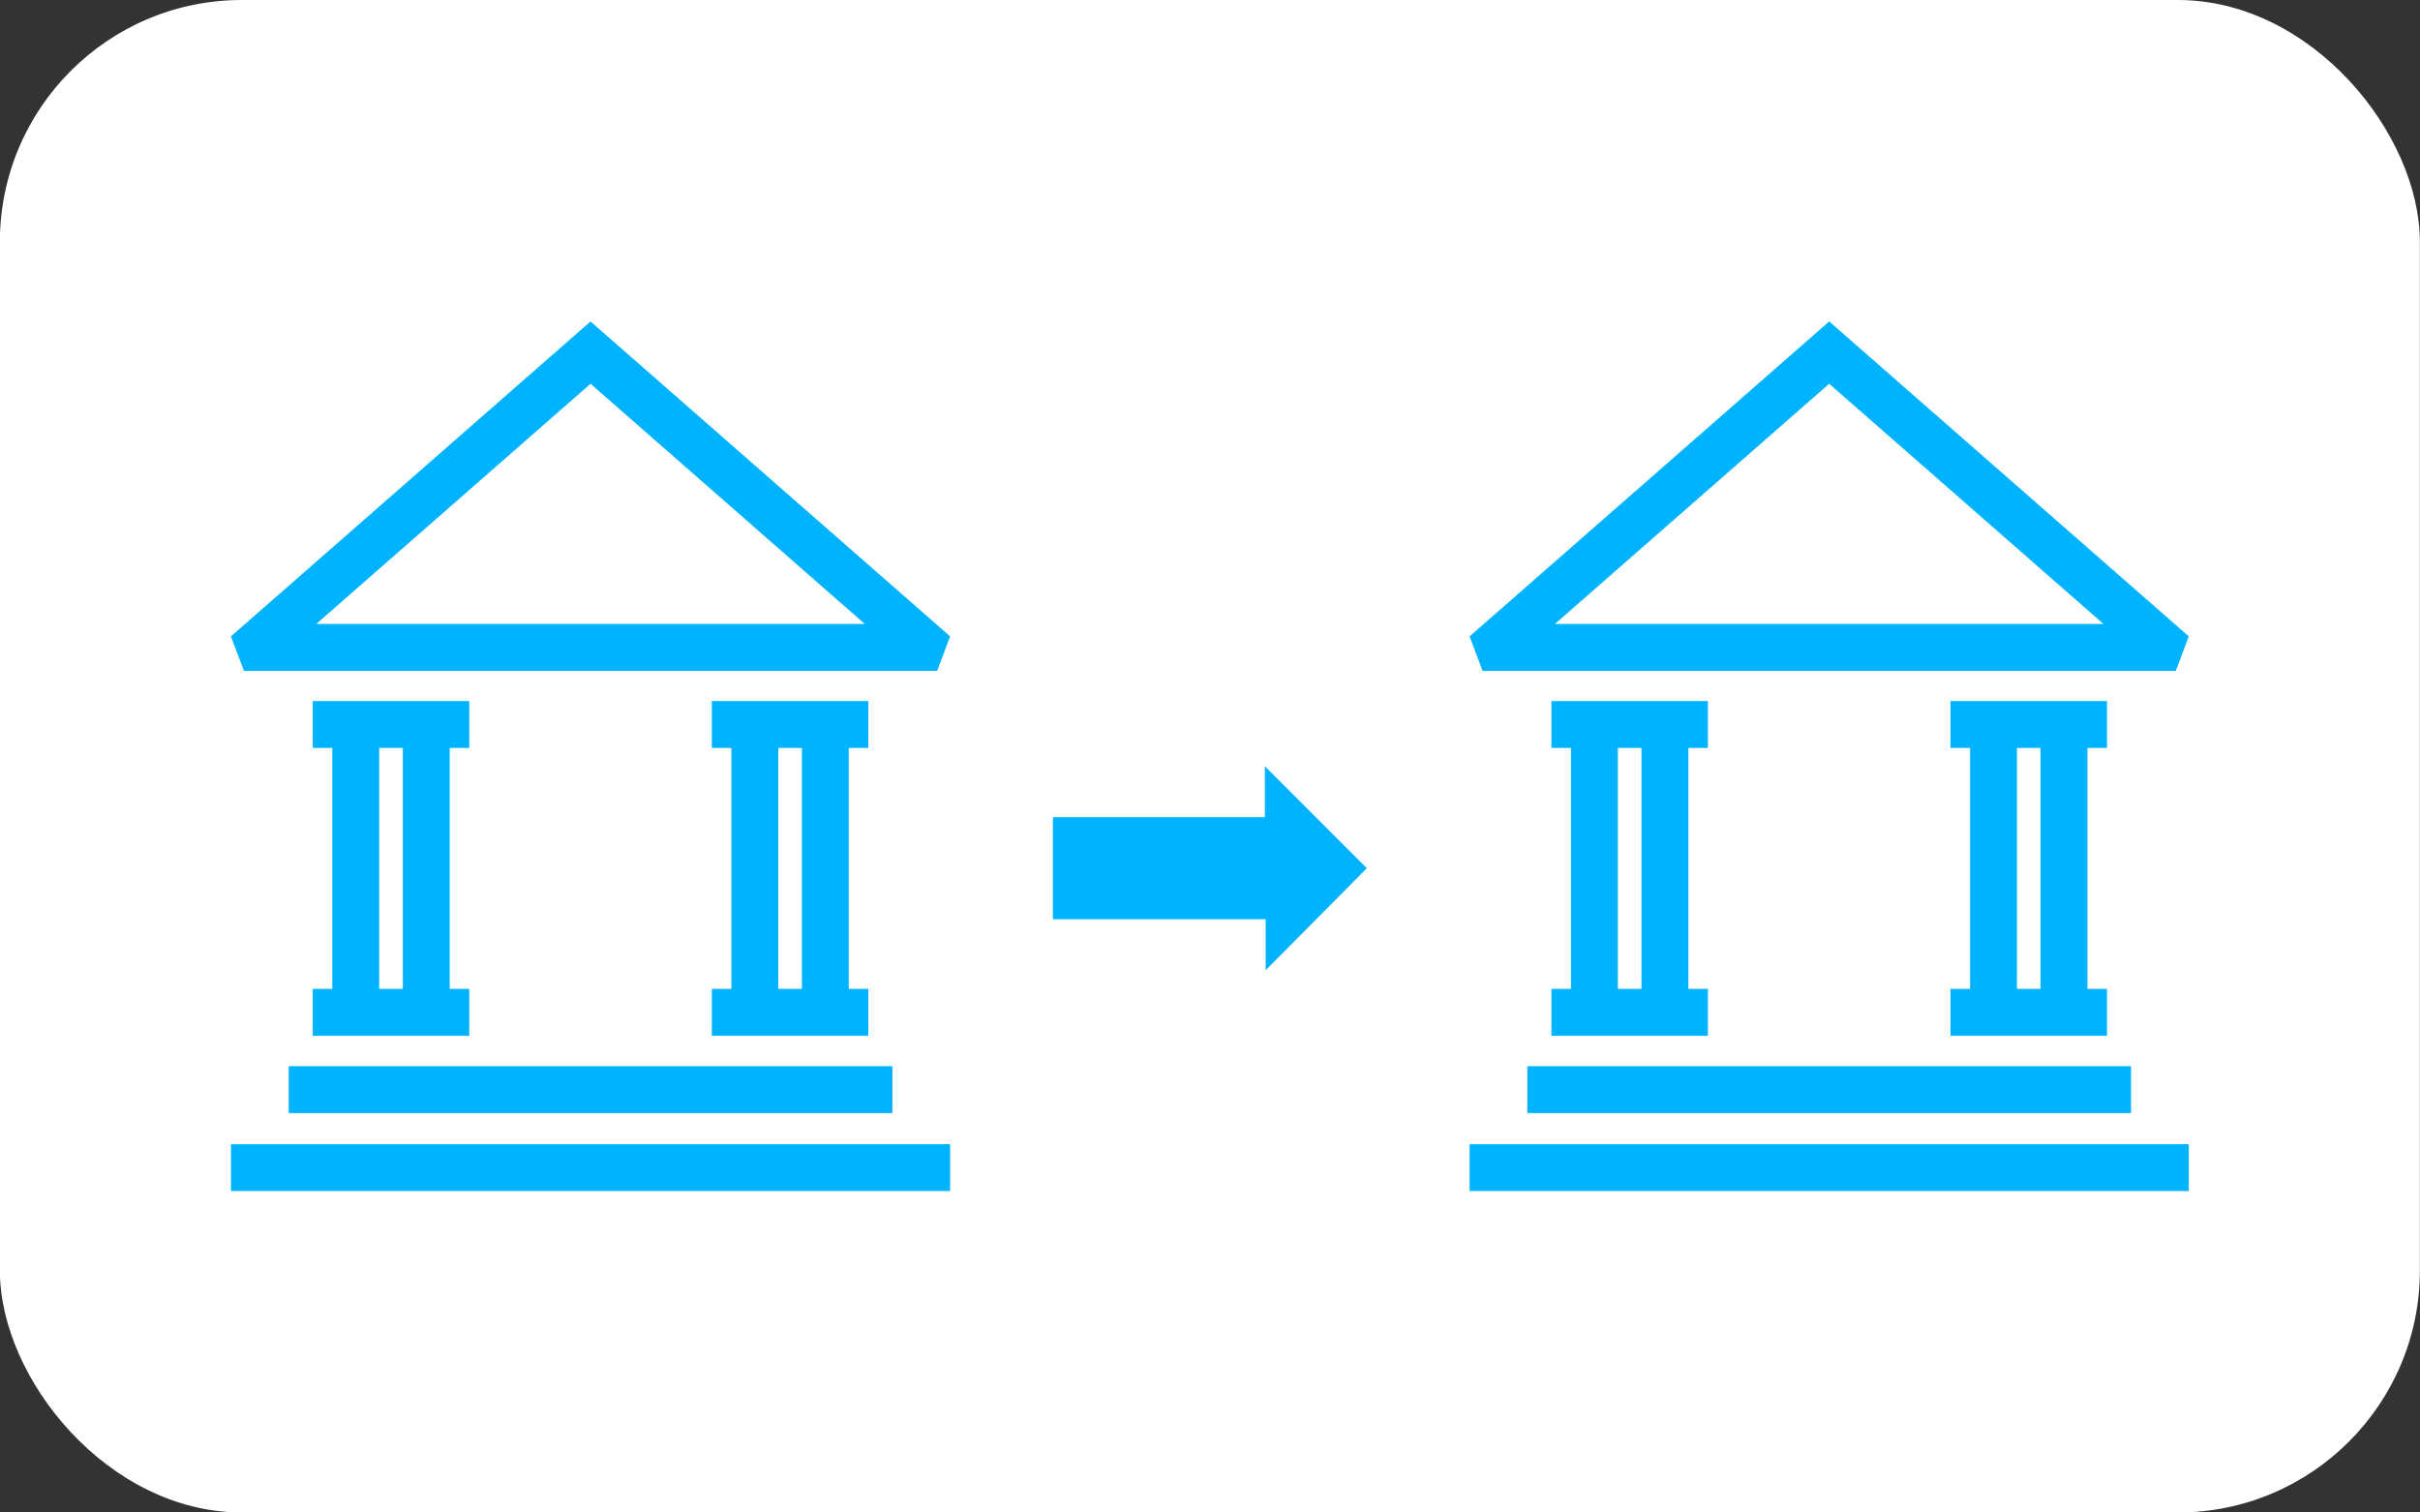
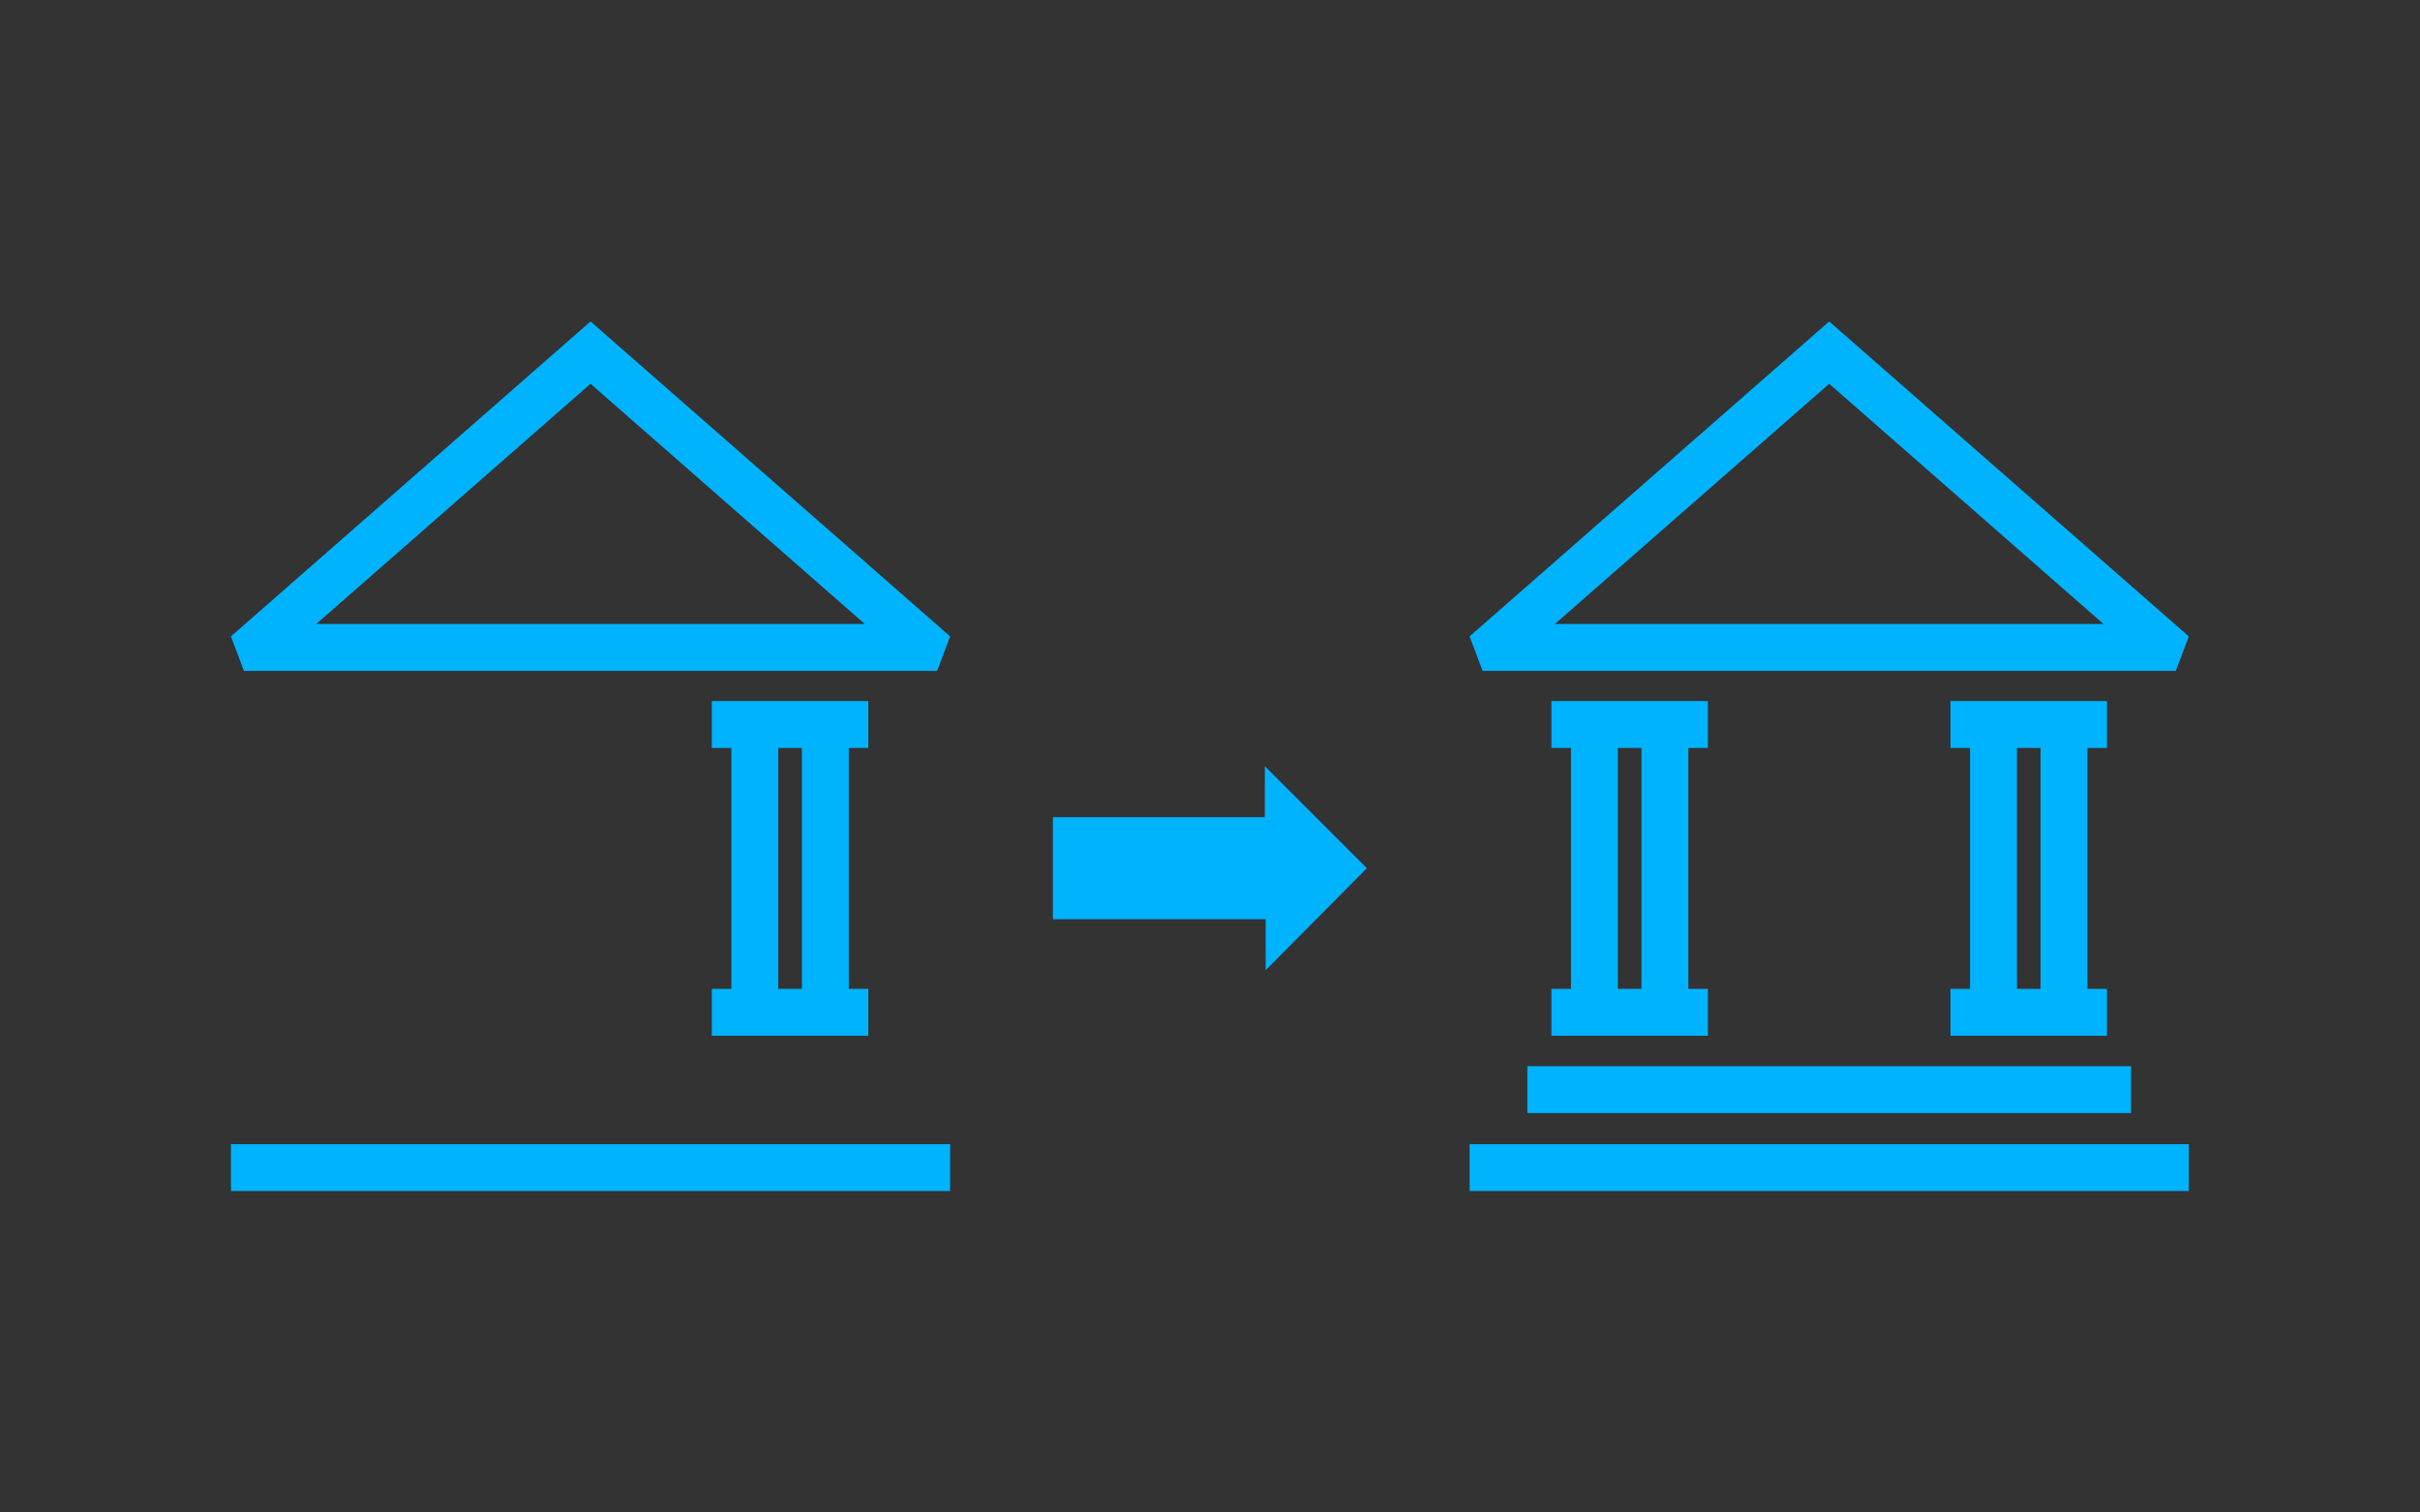
<svg xmlns="http://www.w3.org/2000/svg" id="Layer_1" data-name="Layer 1" viewBox="0 0 800 500">
  <rect x="0" y="0" width="800" height="500" fill="#333333" stroke="none" />
  <defs>
    <style>      .cls-1 {        fill: #00b3ff;      }      .cls-2 {        fill: #fff;      }    </style>
  </defs>
-   <rect class="cls-2" x="-.043" y="-0" width="800" height="500" rx="80" ry="80" />
  <g>
    <polygon class="cls-1" points="451.851 287.014 418.129 253.292 418.129 270.153 348.064 270.153 348.064 303.875 418.4 303.875 418.4 320.735 451.851 287.014" />
    <g>
      <path class="cls-1" d="M719.274,221.772h-229.169l-4.279-11.404,118.867-104.101,118.871,104.105-4.289,11.401v-0ZM514.023,206.274h181.339l-90.67-79.407-90.669,79.407h0Z" />
      <rect class="cls-1" x="504.912" y="352.462" width="199.566" height="15.498" />
      <rect class="cls-1" x="485.826" y="378.236" width="237.738" height="15.498" />
-       <path class="cls-1" d="M564.596,247.256v-15.498h-51.734v15.498h6.471v79.644h-6.471v15.498h51.734v-15.498h-6.456v-79.644h6.456v0ZM542.642,326.9h-7.811v-79.644h7.811v79.644Z" />
+       <path class="cls-1" d="M564.596,247.256v-15.498h-51.734v15.498h6.471v79.644h-6.471v15.498h51.734v-15.498h-6.456v-79.644h6.456v0ZM542.642,326.9h-7.811v-79.644h7.811Z" />
      <path class="cls-1" d="M696.523,247.256v-15.498h-51.734v15.498h6.471v79.644h-6.471v15.498h51.734v-15.498h-6.456v-79.644h6.456v0ZM674.569,326.9h-7.811v-79.644h7.811v79.644Z" />
    </g>
    <g>
      <path class="cls-1" d="M309.799,221.772H80.63l-4.279-11.404,118.867-104.101,118.871,104.105-4.289,11.401-0-0ZM104.548,206.274h181.339l-90.67-79.407-90.669,79.407h-0Z" />
-       <rect class="cls-1" x="95.437" y="352.462" width="199.566" height="15.498" />
      <rect class="cls-1" x="76.351" y="378.236" width="237.738" height="15.498" />
-       <path class="cls-1" d="M155.121,247.256v-15.498h-51.734v15.498h6.471v79.644h-6.471v15.498h51.734v-15.498h-6.456v-79.644h6.456v0ZM133.166,326.9h-7.811v-79.644h7.811v79.644Z" />
      <path class="cls-1" d="M287.048,247.256v-15.498h-51.734v15.498h6.471v79.644h-6.471v15.498h51.734v-15.498h-6.456v-79.644h6.456v0ZM265.094,326.9h-7.811v-79.644h7.811v79.644Z" />
    </g>
  </g>
</svg>